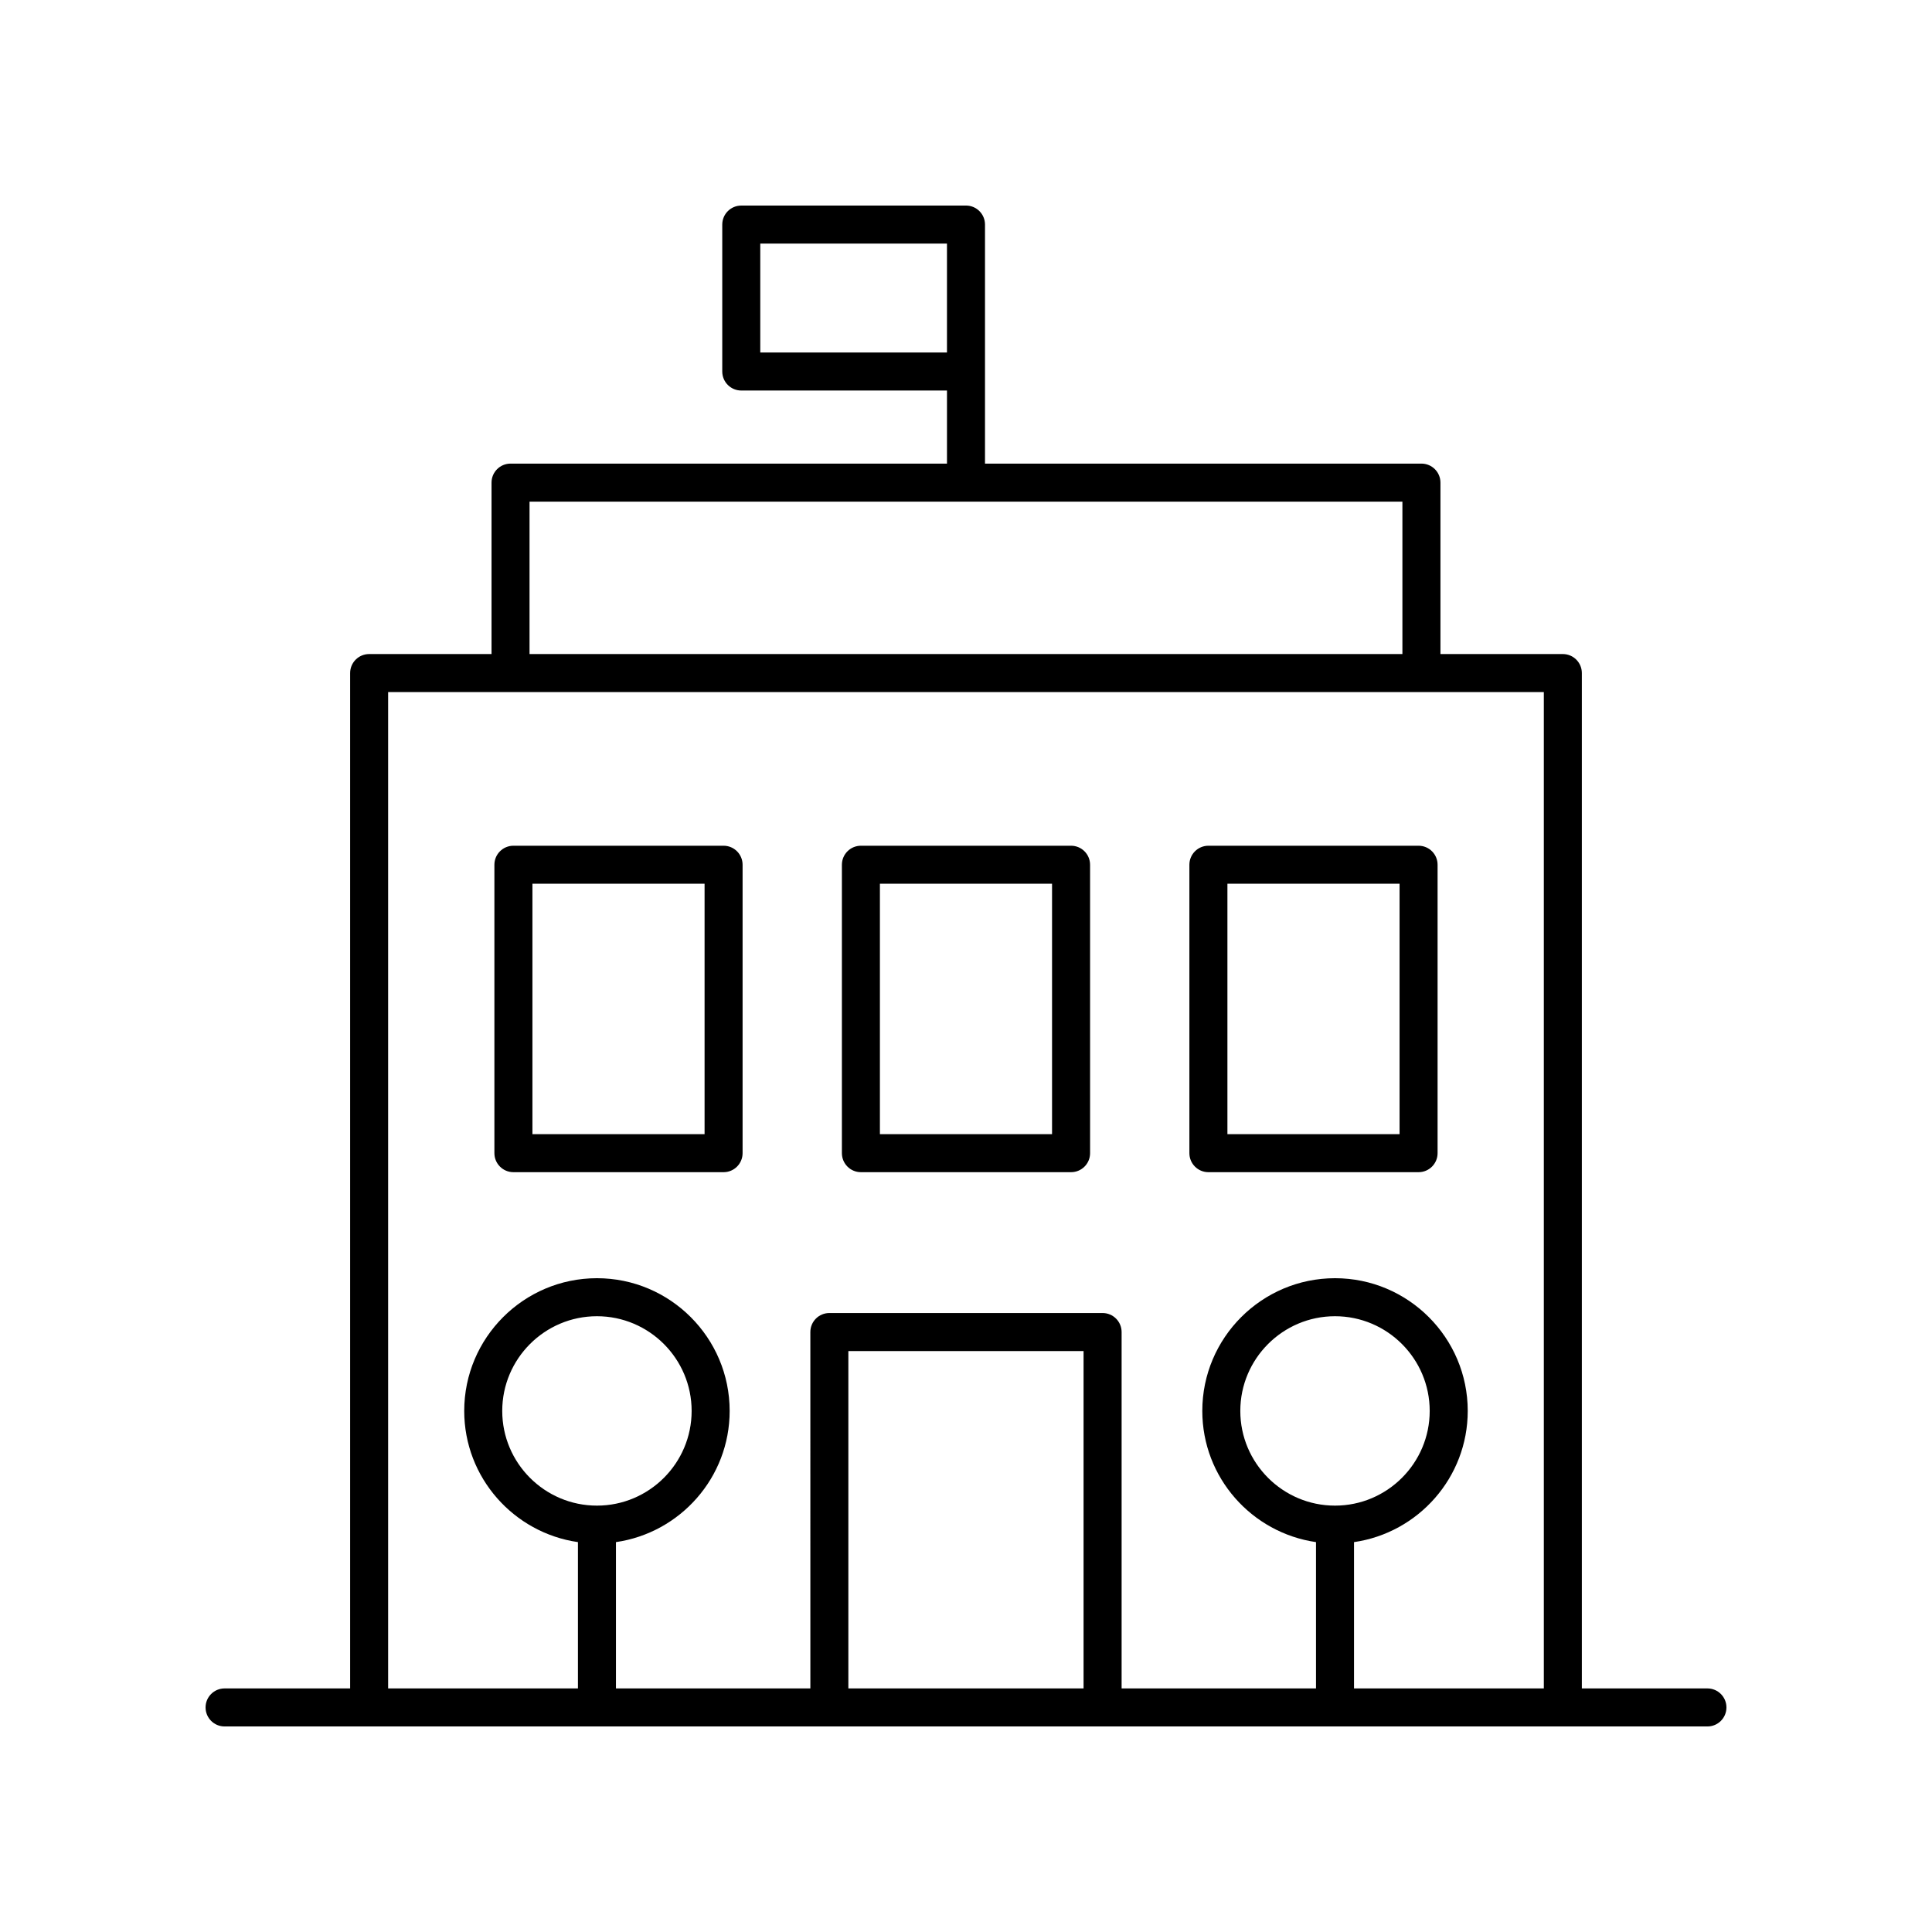
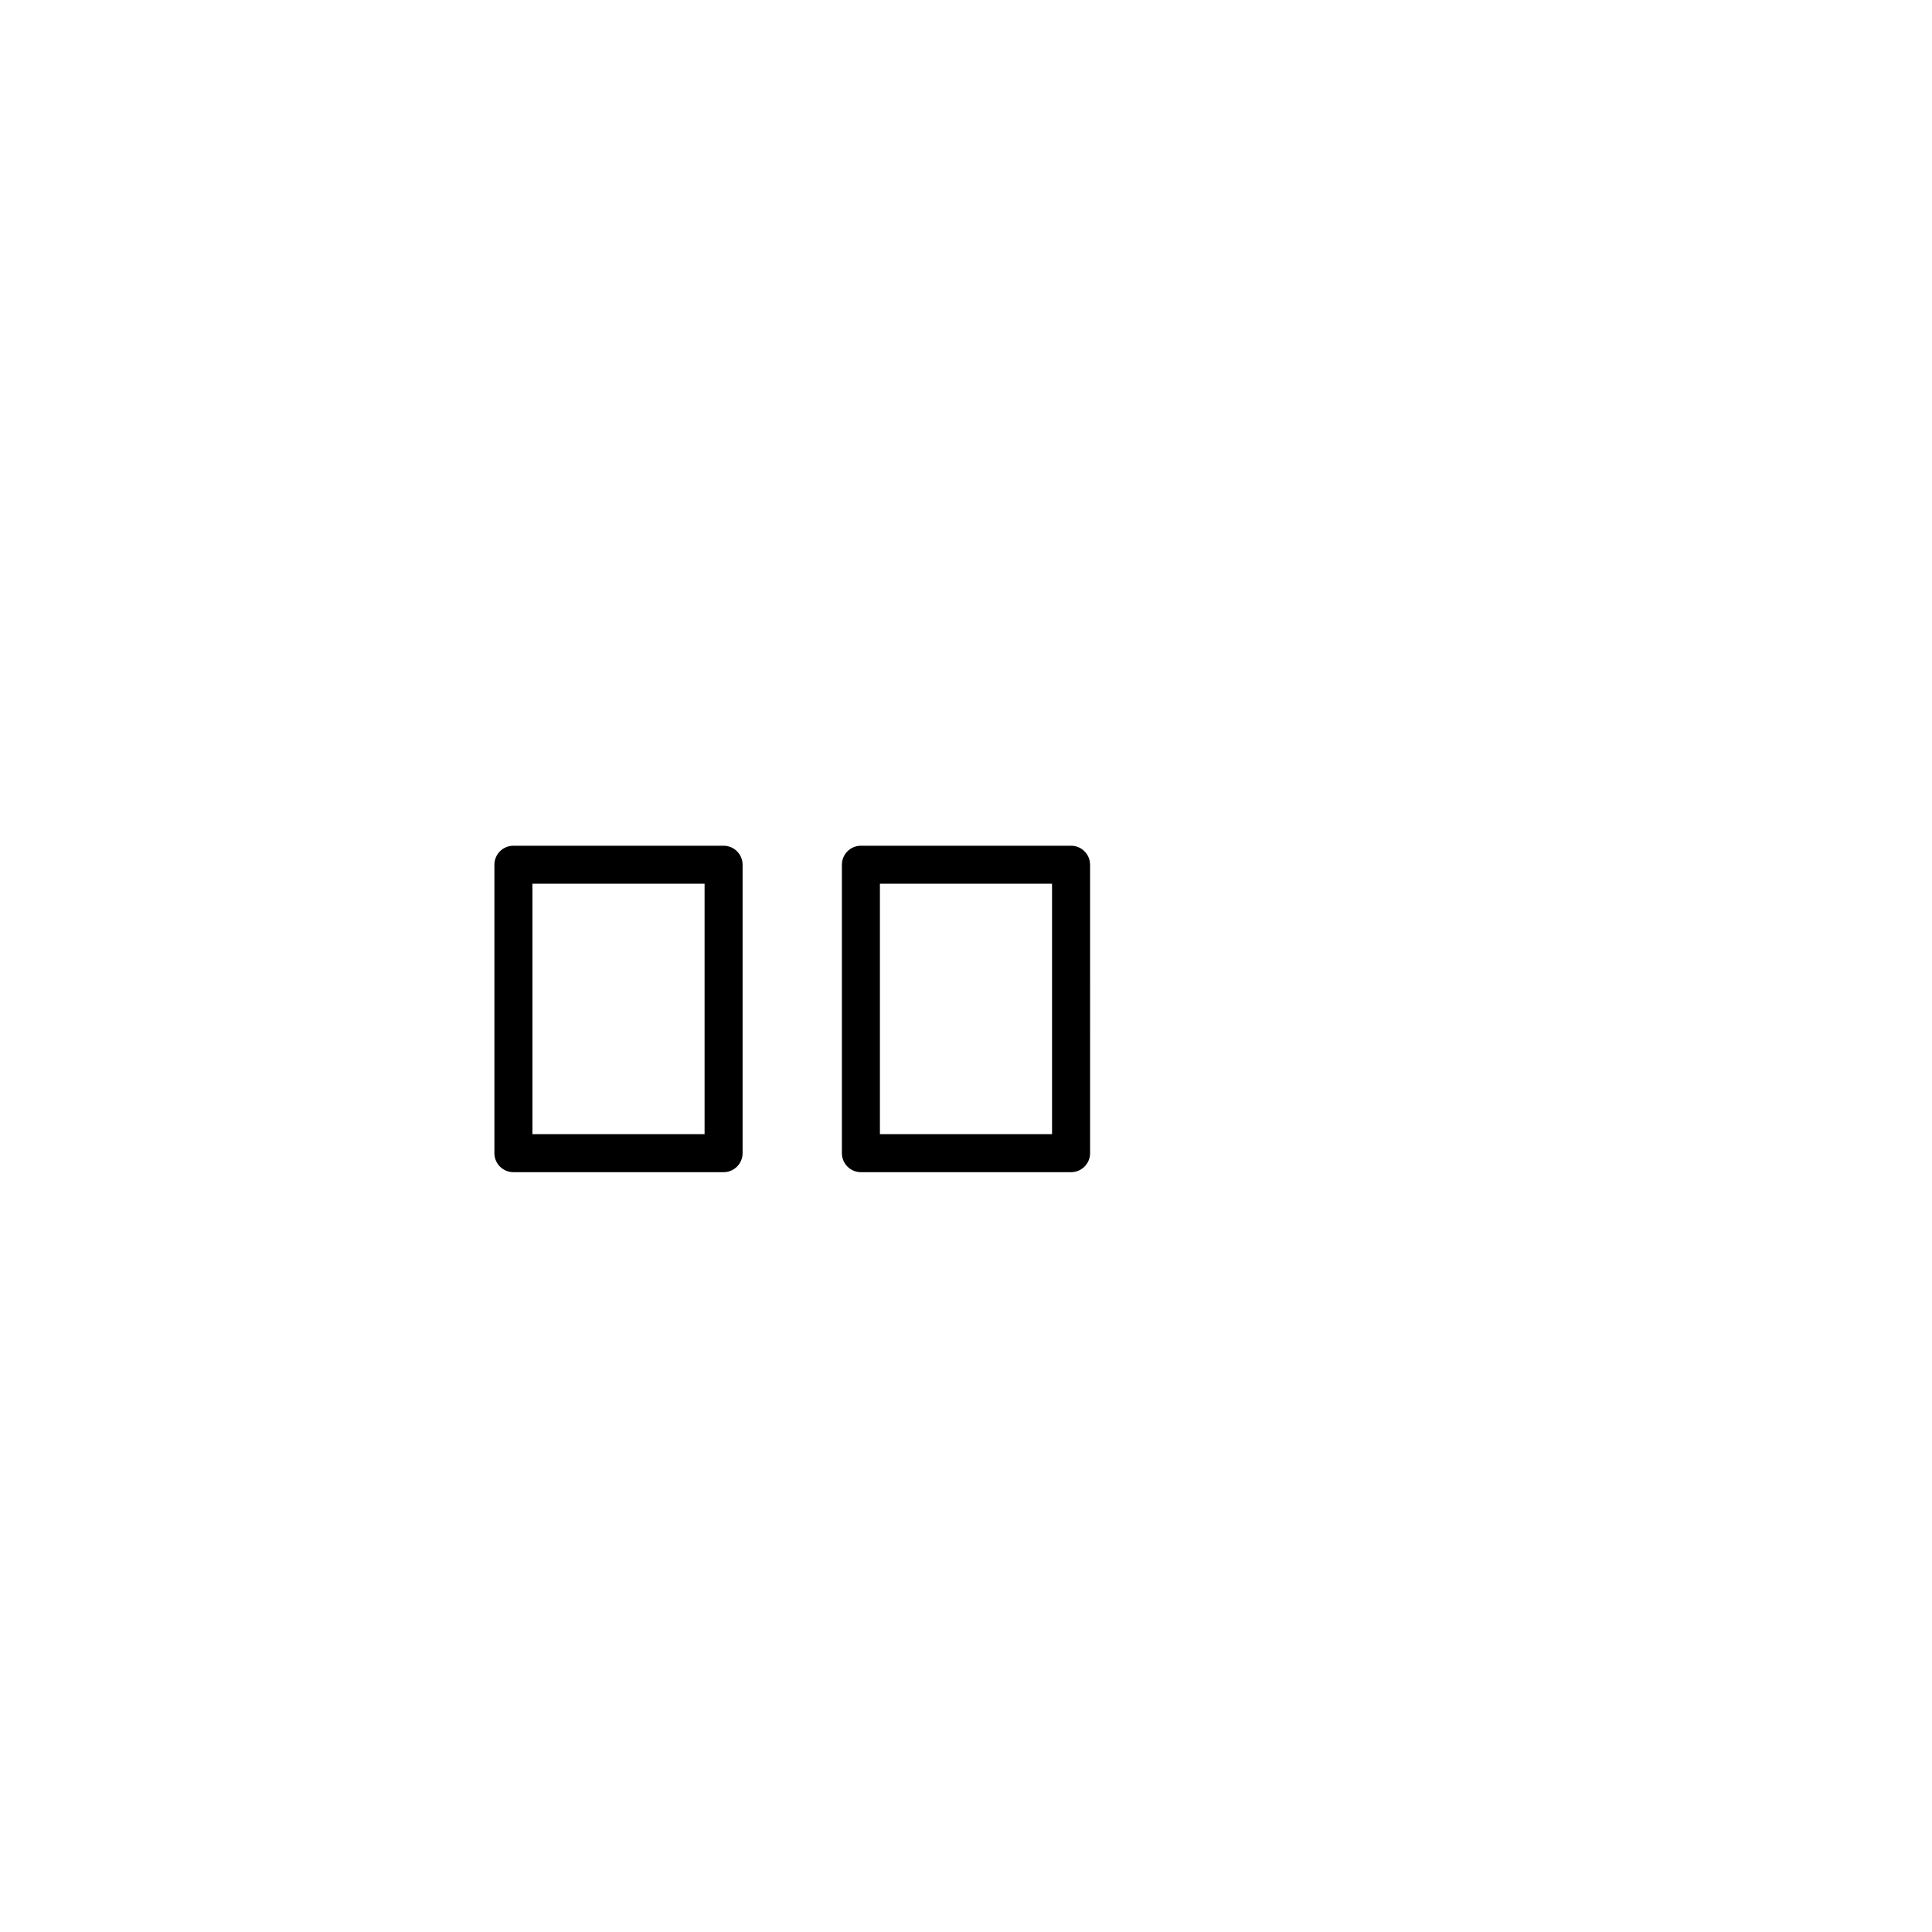
<svg xmlns="http://www.w3.org/2000/svg" fill="#000000" width="800px" height="800px" version="1.1" viewBox="144 144 512 512">
  <g>
-     <path d="m596.48 591.45h-33.273v-269.08c0-2.781-2.254-5.039-5.039-5.039h-32.434v-45.43c0-2.781-2.254-5.039-5.039-5.039h-115.66v-63.348c0-2.781-2.254-5.039-5.039-5.039l-59.551 0.004c-2.781 0-5.039 2.254-5.039 5.039v38.938c0 2.781 2.254 5.039 5.039 5.039l54.516-0.004v19.371h-115.66c-2.781 0-5.039 2.254-5.039 5.039v45.43h-32.434c-2.781 0-5.039 2.254-5.039 5.039v269.08h-33.273c-2.781 0-5.039 2.254-5.039 5.039 0 2.781 2.254 5.039 5.039 5.039h392.97c2.781 0 5.039-2.254 5.039-5.039 0-2.781-2.258-5.039-5.039-5.039zm-251-354.04v-28.859h49.477v28.859zm-61.148 39.527h231.32v40.395l-231.32-0.004zm-37.473 50.469h306.27v264.04h-50.301v-38.77c17.012-2.457 30.137-17.09 30.137-34.766 0-19.395-15.777-35.172-35.172-35.172-19.391 0-35.172 15.777-35.172 35.172 0 17.676 13.125 32.309 30.133 34.766v38.77h-51.516v-94.441c0-2.781-2.254-5.039-5.039-5.039h-72.41c-2.781 0-5.039 2.254-5.039 5.039l0.004 94.441h-51.52v-38.77c17.008-2.457 30.133-17.09 30.133-34.766 0-19.395-15.777-35.172-35.172-35.172s-35.172 15.777-35.172 35.172c0 17.676 13.125 32.309 30.137 34.766v38.77h-50.301zm250.93 215.6c-13.836 0-25.094-11.258-25.094-25.094 0-13.836 11.258-25.098 25.094-25.098s25.098 11.258 25.098 25.098c0 13.836-11.262 25.094-25.098 25.094zm-66.633 48.441h-62.332v-89.402h62.332zm-128.96-48.441c-13.836 0-25.098-11.258-25.098-25.094 0-13.836 11.258-25.098 25.098-25.098 13.836 0 25.094 11.258 25.094 25.098 0.004 13.836-11.254 25.094-25.094 25.094z" />
-     <path d="m464.24 454.64h55.695c2.781 0 5.039-2.254 5.039-5.039v-76.434c0-2.781-2.254-5.039-5.039-5.039h-55.695c-2.781 0-5.039 2.254-5.039 5.039v76.434c0 2.781 2.258 5.039 5.039 5.039zm5.039-76.438h45.621v66.359h-45.621z" />
    <path d="m372.15 454.64h55.695c2.781 0 5.039-2.254 5.039-5.039l-0.004-76.434c0-2.781-2.254-5.039-5.039-5.039h-55.691c-2.781 0-5.039 2.254-5.039 5.039v76.434c0 2.781 2.254 5.039 5.039 5.039zm5.035-76.438h45.617v66.359h-45.617z" />
    <path d="m280.06 454.64h55.695c2.781 0 5.039-2.254 5.039-5.039v-76.434c0-2.781-2.254-5.039-5.039-5.039h-55.695c-2.781 0-5.039 2.254-5.039 5.039v76.434c0 2.781 2.258 5.039 5.039 5.039zm5.039-76.438h45.621v66.359h-45.621z" />
  </g>
</svg>